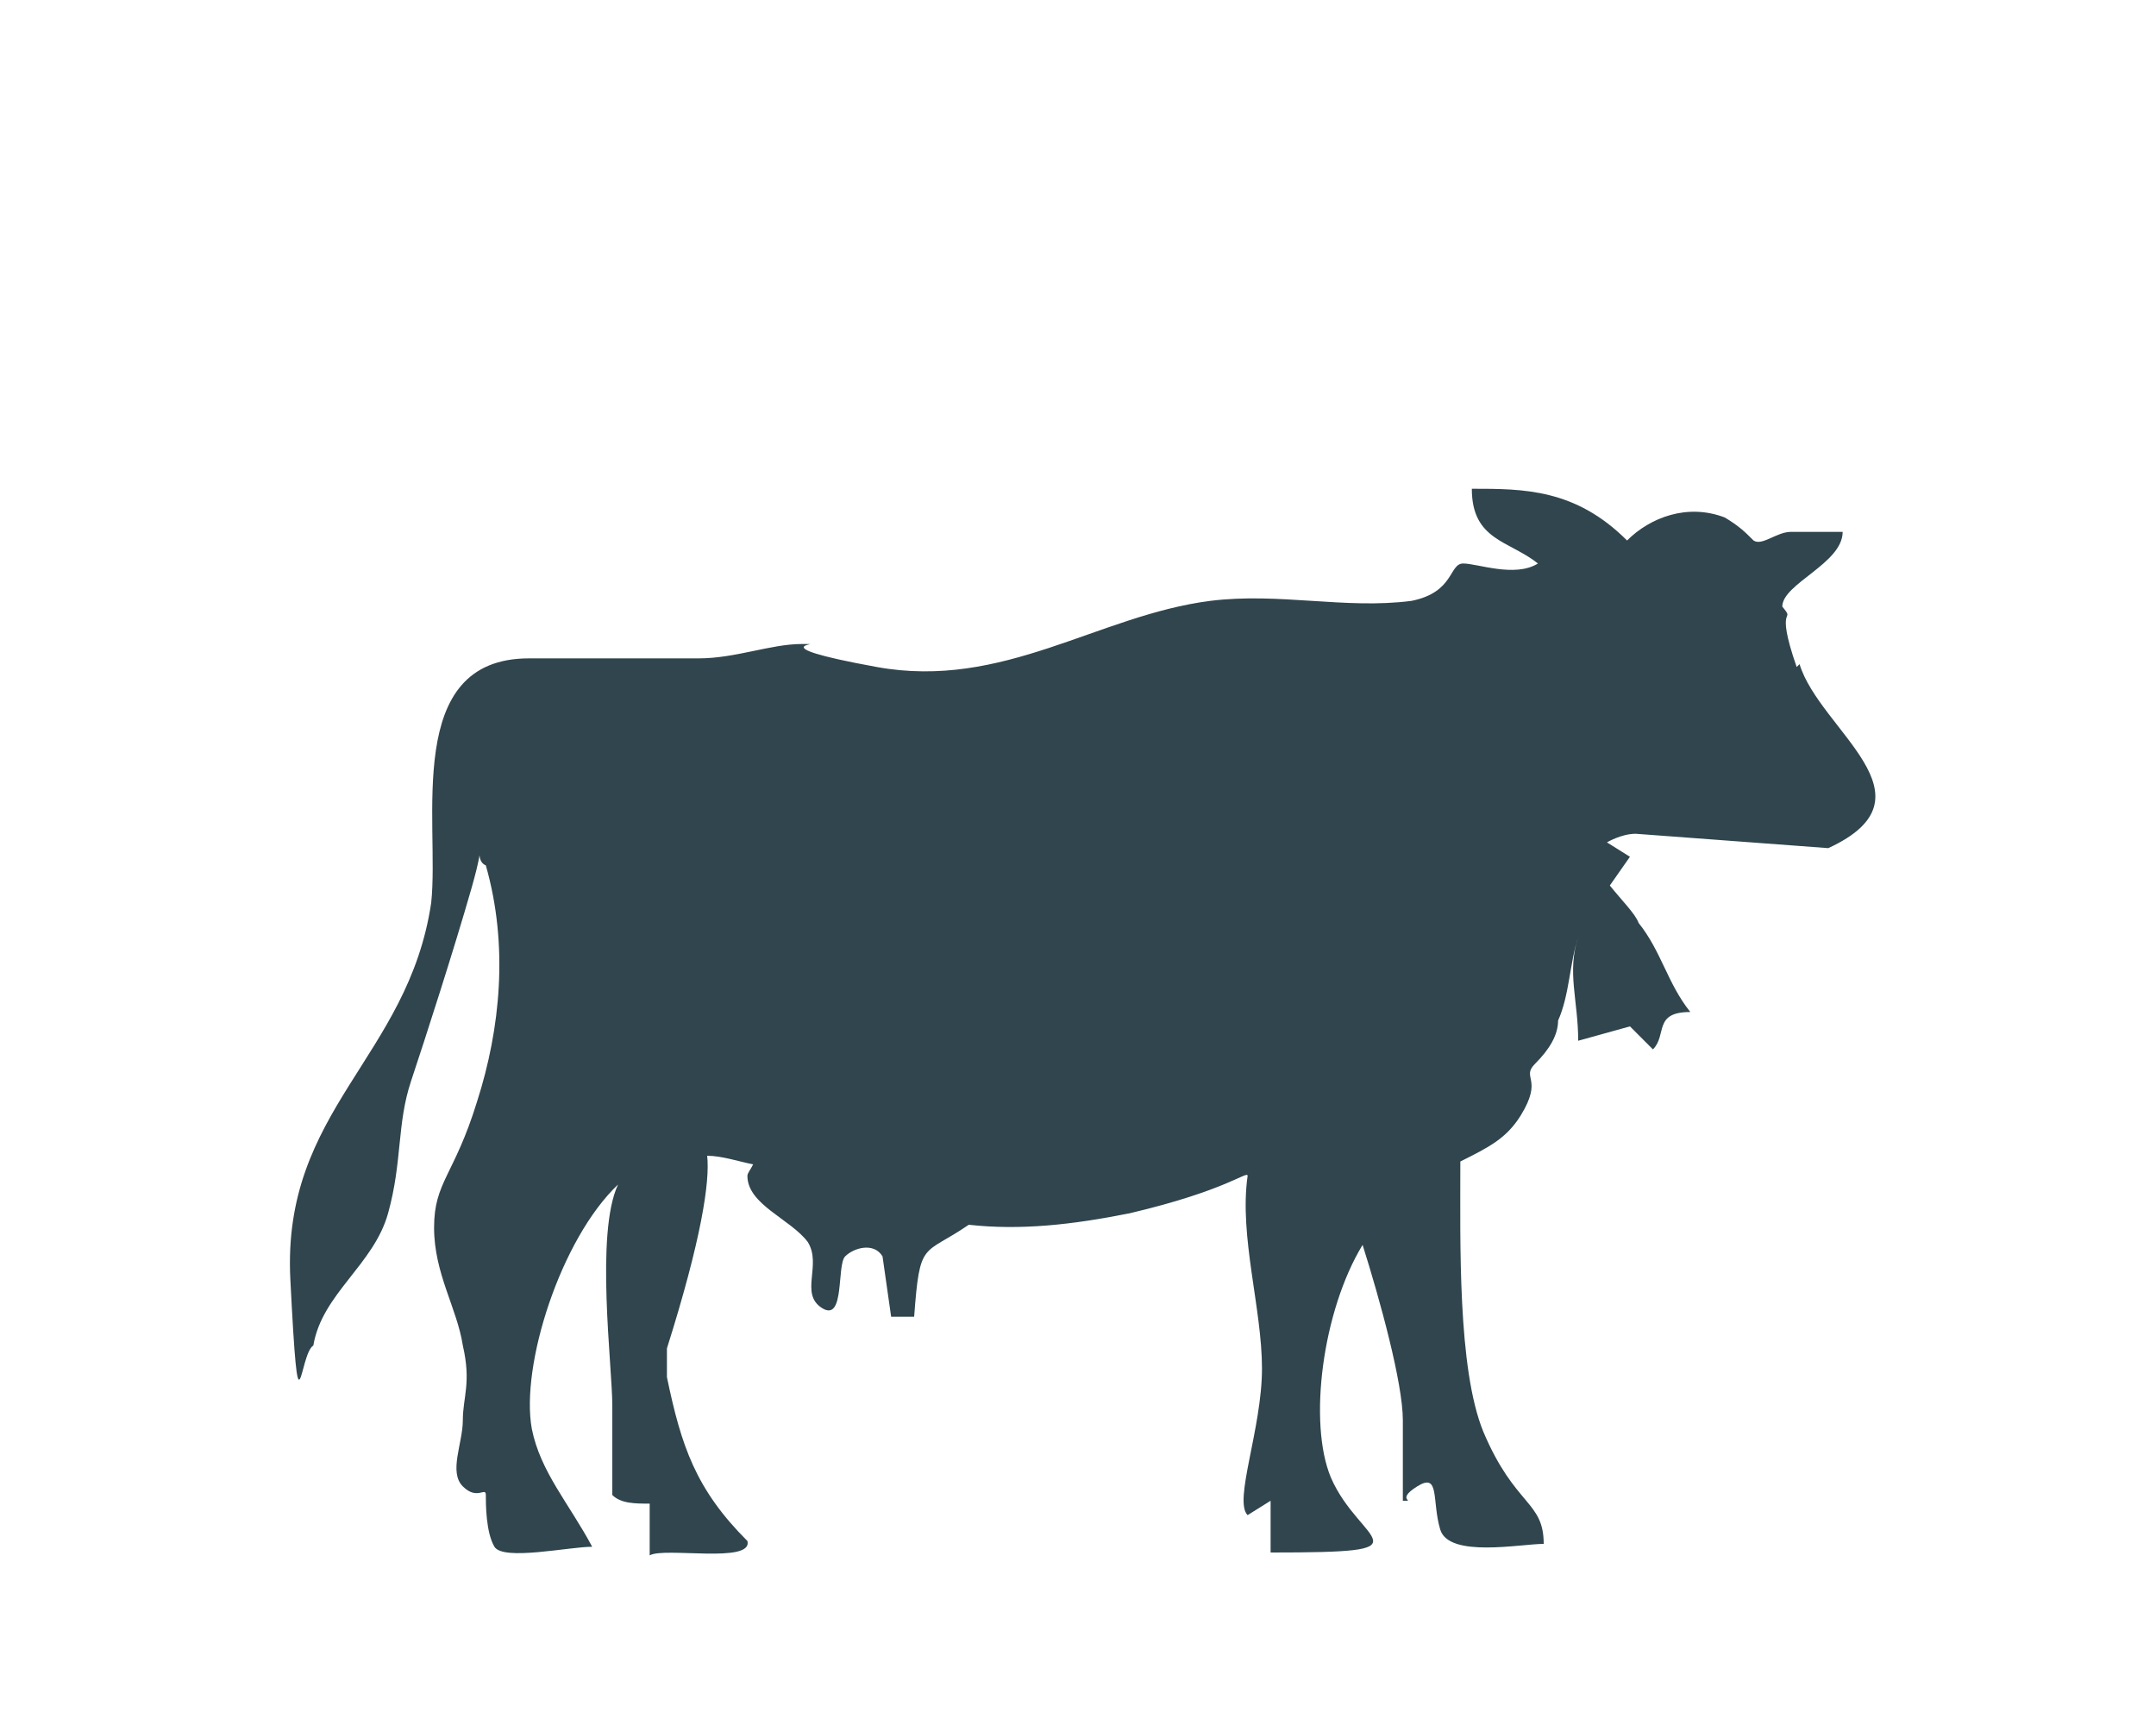
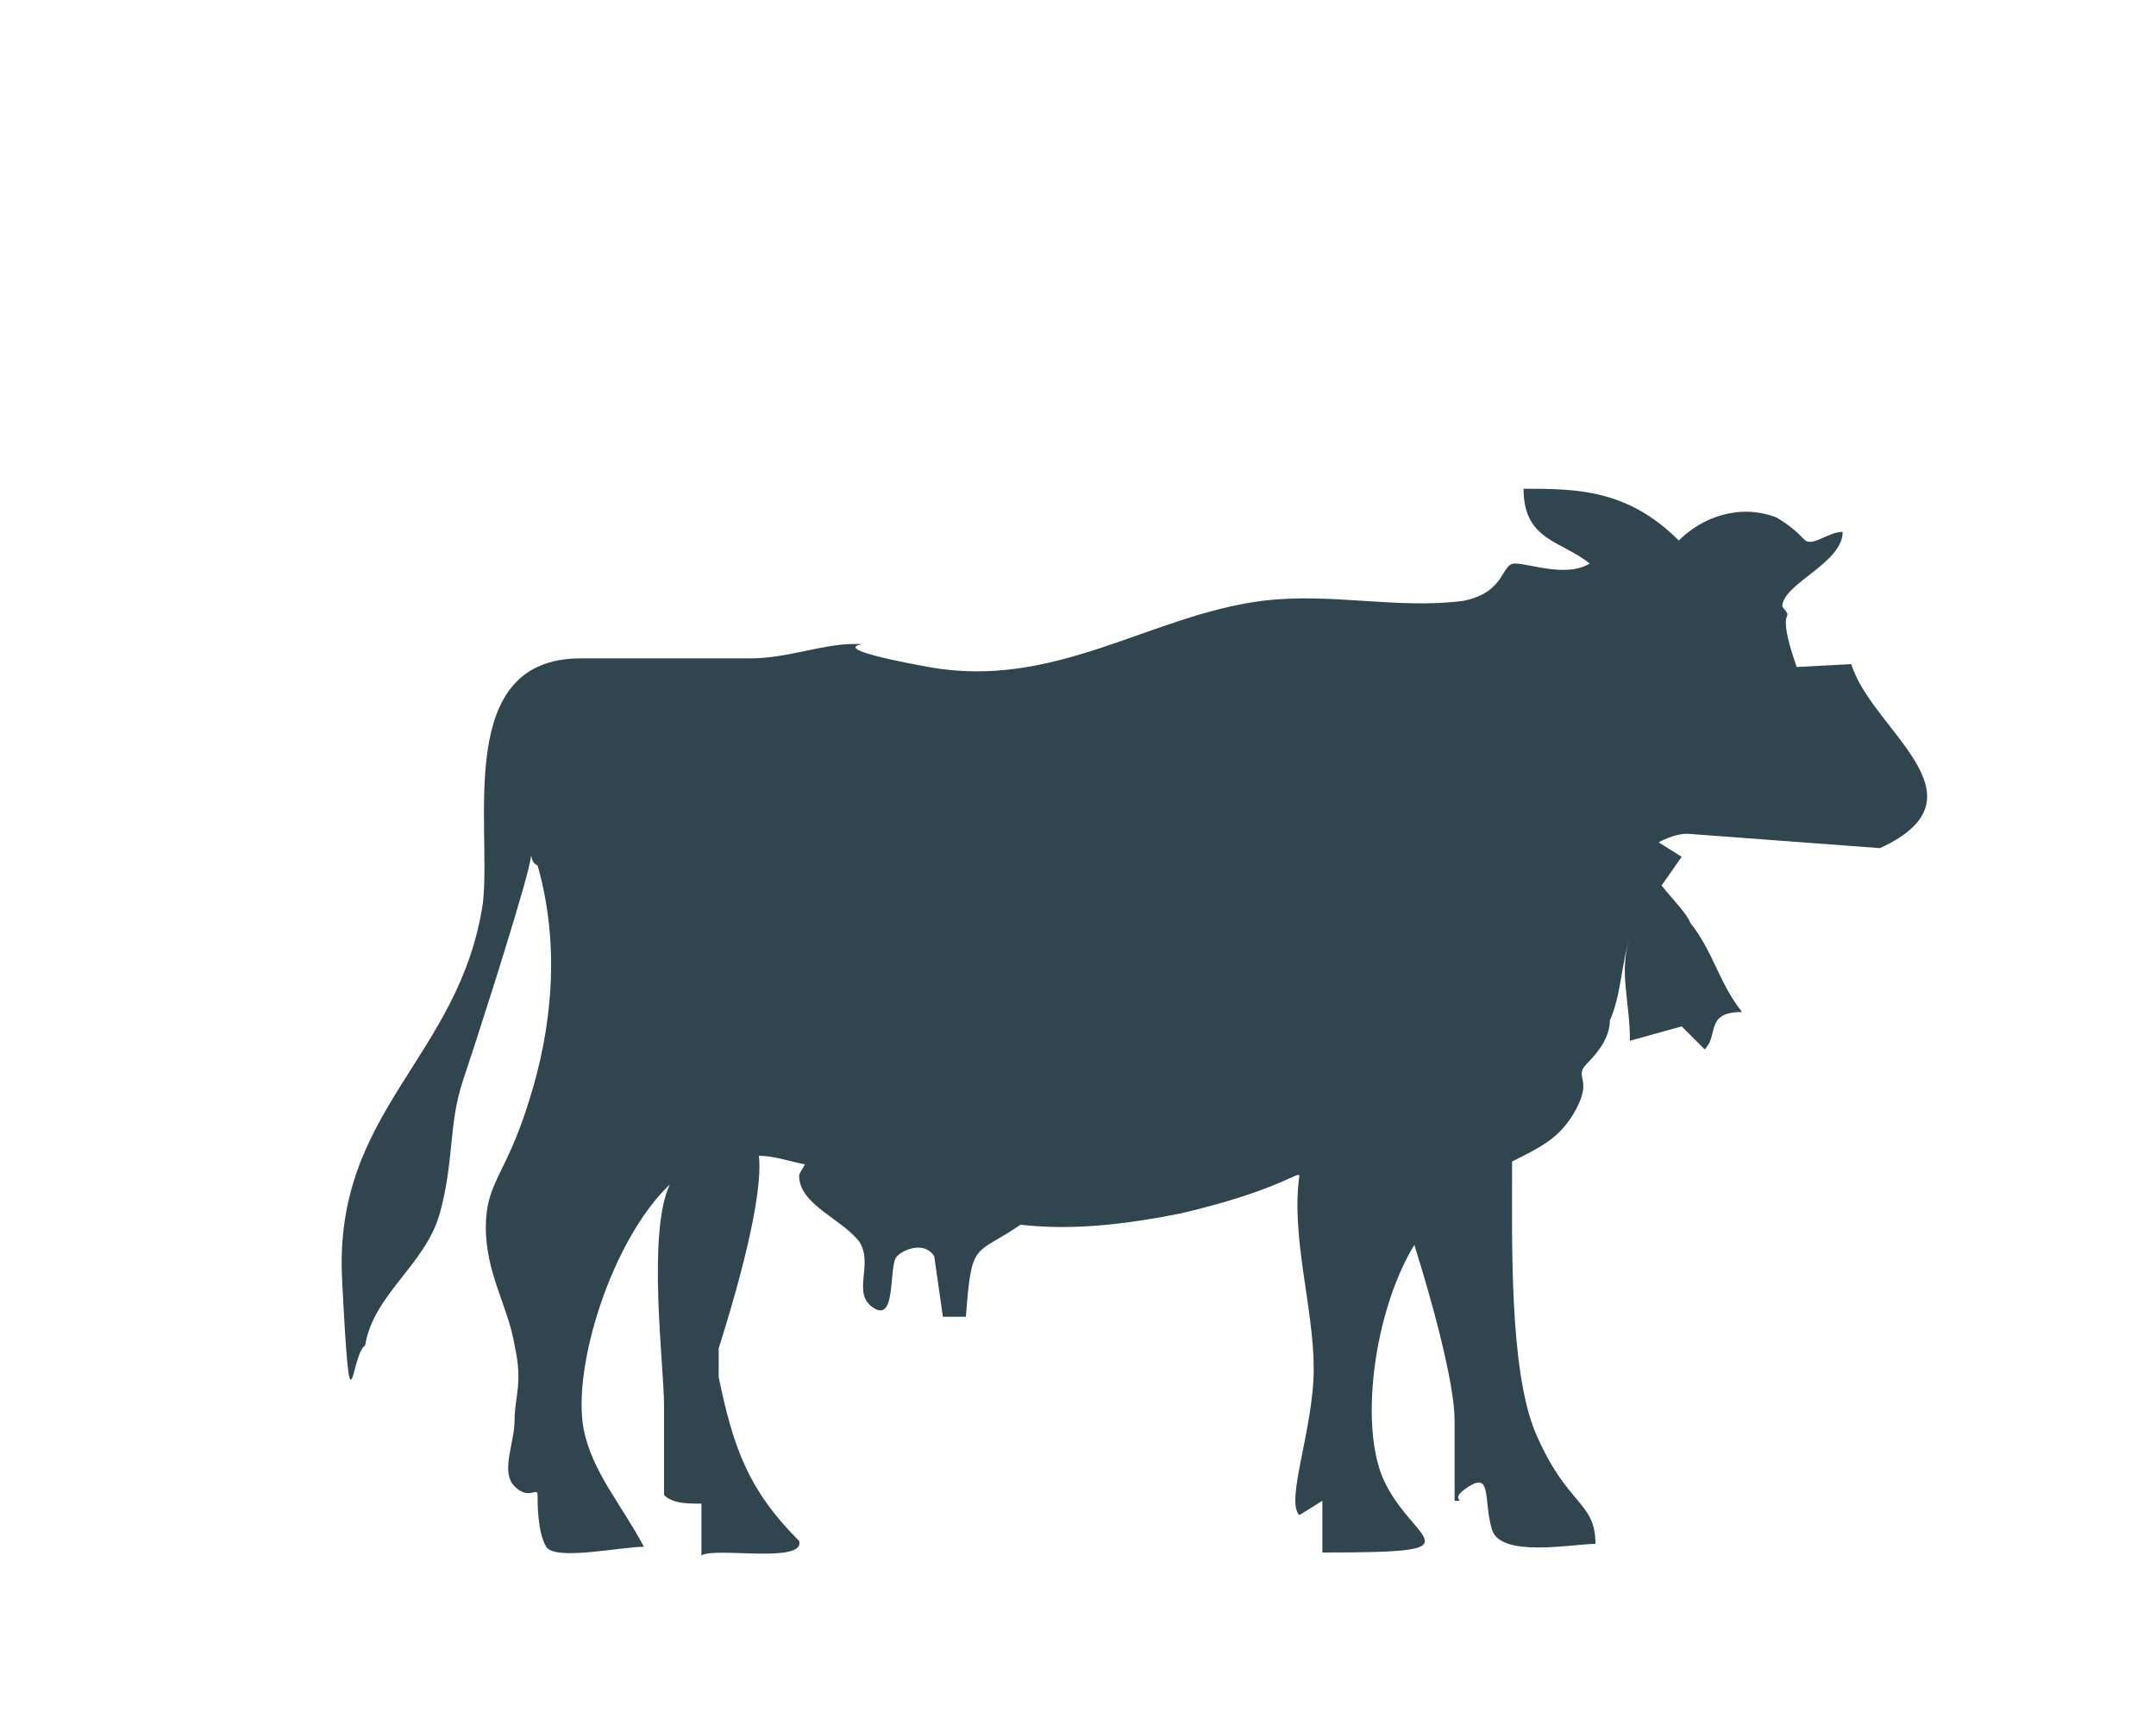
<svg xmlns="http://www.w3.org/2000/svg" id="Layer_1" version="1.1" viewBox="0 0 75 60">
  <defs>
    <style>
      .st0 {
        fill: #30454d;
      }
    </style>
  </defs>
-   <path class="st0" d="M62.5,23.2c-.8-2.3,0-1.5-.5-2.1,0-.8,2.1-1.5,2.1-2.6h-1.8c-.5,0-1,.5-1.3.3-.3-.3-.5-.5-1-.8-1.3-.5-2.6,0-3.4.8-1.8-1.8-3.6-1.8-5.4-1.8,0,1.8,1.3,1.8,2.3,2.6-.8.5-2.1,0-2.6,0s-.3,1-1.8,1.3c-2.3.3-4.6-.3-7,0-3.9.5-7.2,3.1-11.6,2.3-4.4-.8-1.5-.8-2.6-.8s-2.3.5-3.6.5h-5.9c-4.4,0-3.1,5.7-3.4,8.5-.8,5.4-5.2,7.2-4.9,13.1.3,5.9.3,2.6.8,2.3.3-1.8,2.1-2.8,2.6-4.6.5-1.8.3-3.1.8-4.6.5-1.5,1.5-4.6,2.1-6.7s0-1,.5-.8c.8,2.8.5,5.7-.3,8.2-.8,2.6-1.5,2.8-1.5,4.4s.8,2.8,1,4.1c.3,1.3,0,1.8,0,2.6s-.5,1.8,0,2.3.8,0,.8.3,0,1.3.3,1.8c.3.5,2.6,0,3.4,0-.8-1.5-1.8-2.6-2.1-4.1-.4-2.2,1-6.6,3-8.5-.8,1.7-.2,6.3-.2,7.7v3.1c.3.3.8.3,1.3.3v1.8c.5-.3,3.6.3,3.4-.5-1.8-1.8-2.3-3.3-2.8-5.7v-1c1.2-3.8,1.5-5.8,1.4-6.7.5,0,1.1.2,1.6.3-.1.2-.2.3-.2.4,0,1,1.5,1.5,2.1,2.3.5.8-.3,1.8.5,2.3.8.5.5-1.5.8-1.8.3-.3,1-.5,1.3,0l.3,2.1h.8c.2-2.7.3-2.1,1.9-3.2,1.8.2,3.6,0,5.6-.4,3.4-.8,4.1-1.5,4.1-1.3-.3,2.1.5,4.6.5,6.7s-1,4.6-.5,5.1l.8-.5v1.8c5.7,0,3.1-.3,2.1-2.6-.8-1.9-.3-5.8,1.1-8.1.6,1.9,1.4,4.8,1.4,6.1v2.8c.5,0-.3,0,.5-.5.8-.5.5.5.8,1.5.3,1,2.8.5,3.6.5,0-1.5-1-1.3-2.1-3.9-.9-2.2-.8-6.6-.8-9.4,1-.5,1.6-.8,2.1-1.6.8-1.3,0-1.3.5-1.8.5-.5.8-1,.8-1.5.4-.9.4-2,.7-2.9-.4,1.2,0,2.2,0,3.6l1.8-.5.8.8c.5-.5,0-1.3,1.3-1.3-.8-1-1-2.1-1.8-3.1-.1-.3-.6-.8-1-1.3l.7-1-.8-.5s.5-.3,1-.3l6.7.5c3.9-1.8-.3-4.1-1-6.4Z" />
+   <path class="st0" d="M62.5,23.2c-.8-2.3,0-1.5-.5-2.1,0-.8,2.1-1.5,2.1-2.6c-.5,0-1,.5-1.3.3-.3-.3-.5-.5-1-.8-1.3-.5-2.6,0-3.4.8-1.8-1.8-3.6-1.8-5.4-1.8,0,1.8,1.3,1.8,2.3,2.6-.8.5-2.1,0-2.6,0s-.3,1-1.8,1.3c-2.3.3-4.6-.3-7,0-3.9.5-7.2,3.1-11.6,2.3-4.4-.8-1.5-.8-2.6-.8s-2.3.5-3.6.5h-5.9c-4.4,0-3.1,5.7-3.4,8.5-.8,5.4-5.2,7.2-4.9,13.1.3,5.9.3,2.6.8,2.3.3-1.8,2.1-2.8,2.6-4.6.5-1.8.3-3.1.8-4.6.5-1.5,1.5-4.6,2.1-6.7s0-1,.5-.8c.8,2.8.5,5.7-.3,8.2-.8,2.6-1.5,2.8-1.5,4.4s.8,2.8,1,4.1c.3,1.3,0,1.8,0,2.6s-.5,1.8,0,2.3.8,0,.8.3,0,1.3.3,1.8c.3.5,2.6,0,3.4,0-.8-1.5-1.8-2.6-2.1-4.1-.4-2.2,1-6.6,3-8.5-.8,1.7-.2,6.3-.2,7.7v3.1c.3.3.8.3,1.3.3v1.8c.5-.3,3.6.3,3.4-.5-1.8-1.8-2.3-3.3-2.8-5.7v-1c1.2-3.8,1.5-5.8,1.4-6.7.5,0,1.1.2,1.6.3-.1.2-.2.3-.2.4,0,1,1.5,1.5,2.1,2.3.5.8-.3,1.8.5,2.3.8.5.5-1.5.8-1.8.3-.3,1-.5,1.3,0l.3,2.1h.8c.2-2.7.3-2.1,1.9-3.2,1.8.2,3.6,0,5.6-.4,3.4-.8,4.1-1.5,4.1-1.3-.3,2.1.5,4.6.5,6.7s-1,4.6-.5,5.1l.8-.5v1.8c5.7,0,3.1-.3,2.1-2.6-.8-1.9-.3-5.8,1.1-8.1.6,1.9,1.4,4.8,1.4,6.1v2.8c.5,0-.3,0,.5-.5.8-.5.5.5.8,1.5.3,1,2.8.5,3.6.5,0-1.5-1-1.3-2.1-3.9-.9-2.2-.8-6.6-.8-9.4,1-.5,1.6-.8,2.1-1.6.8-1.3,0-1.3.5-1.8.5-.5.8-1,.8-1.5.4-.9.4-2,.7-2.9-.4,1.2,0,2.2,0,3.6l1.8-.5.8.8c.5-.5,0-1.3,1.3-1.3-.8-1-1-2.1-1.8-3.1-.1-.3-.6-.8-1-1.3l.7-1-.8-.5s.5-.3,1-.3l6.7.5c3.9-1.8-.3-4.1-1-6.4Z" />
</svg>